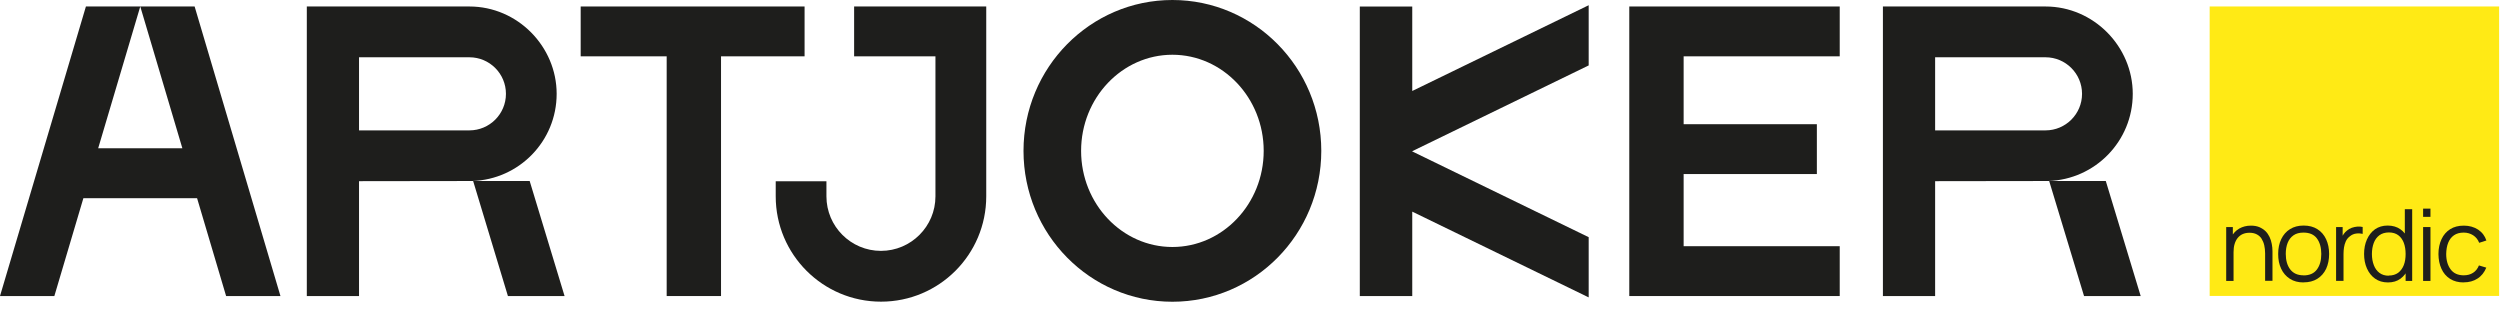
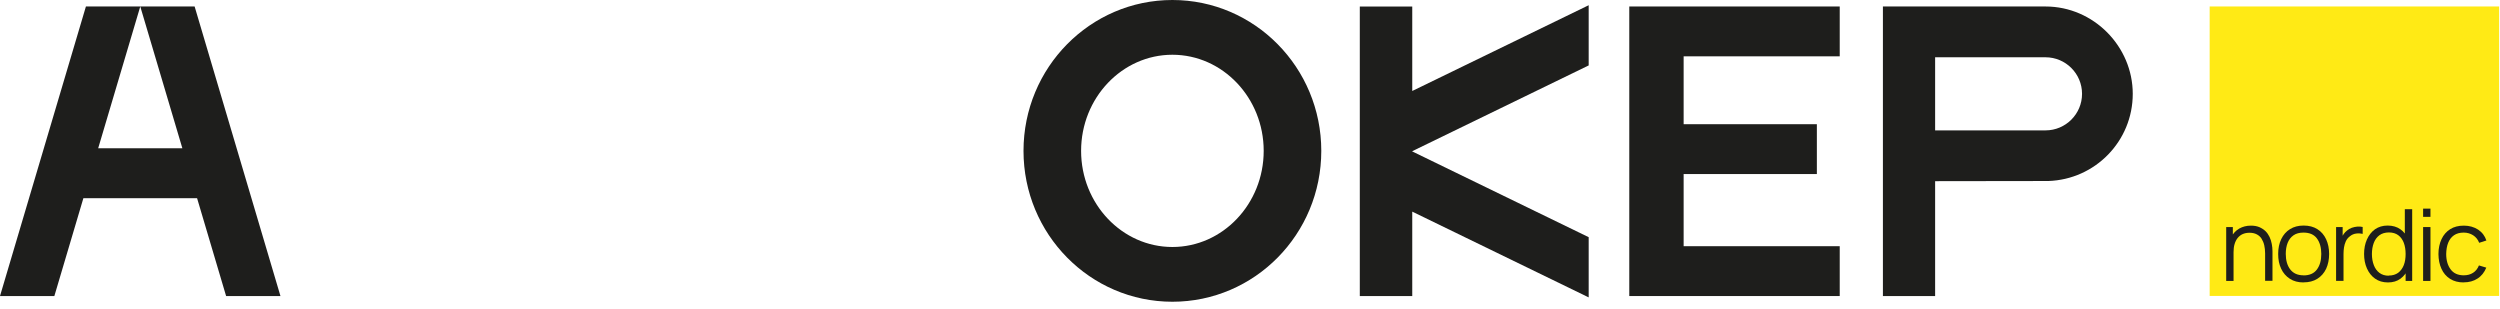
<svg xmlns="http://www.w3.org/2000/svg" width="316" height="39" viewBox="0 0 316 39" fill="none">
  <g clip-path="url(#clip0_3377_20620)">
    <path d="M315.891 0.82H279.301V37.41H315.891V0.82Z" fill="#FFEA15" />
    <path d="M148.191 0C137.801 0 129.371 8.54 129.371 19.07C129.371 29.6 137.791 38.14 148.191 38.14C158.591 38.14 167.011 29.6 167.011 19.07C167.011 8.54 158.581 0 148.191 0ZM148.191 6.92C154.551 6.92 159.731 12.37 159.731 19.07C159.731 25.77 154.551 31.22 148.191 31.22C141.831 31.22 136.651 25.77 136.651 19.07C136.651 12.37 141.831 6.92 148.191 6.92Z" fill="#1E1E1C" />
-     <path d="M101.698 0.82H73.398V7.12H84.268V37.42H91.138V7.12H101.698V0.82Z" fill="#1E1E1C" />
-     <path d="M107.961 0.82V7.12H118.241V24.82C118.241 28.62 115.151 31.71 111.351 31.71C107.551 31.71 104.461 28.62 104.461 24.82V22.91H98.051V24.82C98.051 32.17 104.011 38.13 111.361 38.13C118.711 38.13 124.661 32.17 124.661 24.82V0.82H107.971H107.961Z" fill="#1E1E1C" />
    <path d="M232.541 7.12V0.82H206.181H205.941V37.42H232.541V31.12H212.811V22H229.651V15.7H212.811V7.12H232.541Z" fill="#1E1E1C" />
    <path d="M12.41 18.74L17.73 0.82L23.05 18.74H12.42H12.41ZM28.58 37.42H35.45L24.6 0.82H10.86L0 37.42H6.87L10.54 25.05H24.91L28.58 37.42Z" fill="#1E1E1C" />
    <path d="M244.6 7.24H258.55C261.1 7.24 263.17 9.31 263.17 11.86C263.17 14.41 261.1 16.48 258.55 16.48H244.6V7.24ZM258.9 22.88C264.83 22.69 269.58 17.84 269.58 11.86C269.58 5.88 264.64 0.82 258.55 0.82H238V37.42H244.6V22.9L258.9 22.88Z" fill="#1E1E1C" />
-     <path d="M259.022 22.9L263.422 37.42H270.582L266.172 22.88H259.012" fill="#1E1E1C" />
-     <path d="M45.381 7.24H59.331C61.881 7.24 63.951 9.31 63.951 11.86C63.951 14.41 61.881 16.48 59.331 16.48H45.381V7.24ZM59.681 22.88C65.611 22.69 70.361 17.84 70.361 11.86C70.361 5.88 65.421 0.82 59.331 0.82H38.781V37.42H45.381V22.9L59.681 22.88Z" fill="#1E1E1C" />
-     <path d="M59.811 22.9L64.201 37.42H71.361L66.951 22.88H59.801" fill="#1E1E1C" />
    <path d="M200.809 8.27V0.66L178.509 11.5V0.83H171.879V37.42H178.509V26.75L200.809 37.59V29.98L178.509 19.14V19.11L200.809 8.27Z" fill="#1E1E1C" />
    <path d="M281.391 35.51V28.7H282.231V30.38H282.321V35.51H281.391ZM286.311 35.51V32.04C286.311 31.66 286.271 31.31 286.201 31C286.131 30.69 286.011 30.41 285.861 30.17C285.711 29.93 285.501 29.75 285.251 29.62C285.001 29.49 284.701 29.42 284.341 29.42C284.011 29.42 283.721 29.48 283.471 29.59C283.221 29.7 283.011 29.87 282.841 30.08C282.671 30.29 282.541 30.55 282.451 30.85C282.361 31.15 282.321 31.5 282.321 31.88L281.661 31.73C281.661 31.03 281.781 30.45 282.031 29.97C282.271 29.5 282.611 29.14 283.041 28.89C283.471 28.65 283.961 28.52 284.511 28.52C284.921 28.52 285.271 28.58 285.581 28.71C285.881 28.84 286.141 29.01 286.361 29.22C286.571 29.43 286.741 29.68 286.871 29.95C287.001 30.22 287.091 30.52 287.151 30.83C287.211 31.14 287.241 31.45 287.241 31.75V35.49H286.311V35.51Z" fill="#1E1E1C" />
    <path d="M291.171 35.7C290.491 35.7 289.921 35.55 289.441 35.24C288.961 34.93 288.591 34.51 288.341 33.97C288.081 33.43 287.961 32.81 287.961 32.1C287.961 31.39 288.091 30.76 288.351 30.22C288.611 29.68 288.981 29.26 289.461 28.96C289.941 28.66 290.511 28.51 291.181 28.51C291.851 28.51 292.441 28.66 292.921 28.97C293.401 29.27 293.771 29.7 294.021 30.24C294.271 30.78 294.401 31.4 294.401 32.1C294.401 32.8 294.271 33.44 294.021 33.98C293.761 34.52 293.391 34.94 292.911 35.24C292.431 35.54 291.851 35.69 291.181 35.69L291.171 35.7ZM291.171 34.81C291.931 34.81 292.491 34.56 292.861 34.06C293.231 33.56 293.411 32.91 293.411 32.1C293.411 31.29 293.221 30.62 292.851 30.13C292.481 29.64 291.921 29.4 291.161 29.4C290.651 29.4 290.231 29.51 289.901 29.74C289.571 29.97 289.321 30.29 289.161 30.69C289.001 31.1 288.921 31.56 288.921 32.09C288.921 32.91 289.111 33.57 289.491 34.06C289.871 34.55 290.421 34.8 291.161 34.8L291.171 34.81Z" fill="#1E1E1C" />
    <path d="M295.281 35.51V28.7H296.111V30.34L295.951 30.13C296.031 29.93 296.121 29.74 296.251 29.57C296.381 29.4 296.501 29.26 296.651 29.15C296.831 28.99 297.031 28.88 297.271 28.79C297.511 28.71 297.741 28.66 297.981 28.64C298.221 28.63 298.441 28.64 298.641 28.69V29.56C298.391 29.5 298.121 29.48 297.831 29.52C297.541 29.55 297.261 29.67 297.021 29.87C296.791 30.05 296.621 30.26 296.511 30.5C296.401 30.75 296.321 31.01 296.281 31.28C296.241 31.55 296.221 31.83 296.221 32.1V35.5H295.291L295.281 35.51Z" fill="#1E1E1C" />
    <path d="M301.84 35.7C301.21 35.7 300.66 35.54 300.21 35.22C299.76 34.9 299.42 34.47 299.18 33.93C298.94 33.39 298.82 32.78 298.82 32.1C298.82 31.42 298.94 30.81 299.18 30.27C299.42 29.73 299.76 29.3 300.2 28.98C300.65 28.67 301.18 28.51 301.8 28.51C302.42 28.51 302.98 28.67 303.41 28.98C303.85 29.29 304.18 29.72 304.4 30.26C304.62 30.8 304.74 31.41 304.74 32.1C304.74 32.79 304.63 33.39 304.41 33.93C304.19 34.47 303.86 34.9 303.43 35.22C303 35.54 302.47 35.7 301.84 35.7ZM301.93 34.83C302.41 34.83 302.81 34.71 303.13 34.48C303.44 34.24 303.68 33.92 303.84 33.51C304 33.1 304.07 32.63 304.07 32.1C304.07 31.57 303.99 31.09 303.84 30.69C303.68 30.28 303.45 29.96 303.14 29.73C302.83 29.5 302.43 29.38 301.96 29.38C301.49 29.38 301.07 29.5 300.75 29.74C300.43 29.98 300.19 30.31 300.04 30.72C299.89 31.13 299.81 31.59 299.81 32.11C299.81 32.63 299.89 33.09 300.05 33.51C300.21 33.93 300.44 34.25 300.76 34.49C301.08 34.73 301.47 34.85 301.94 34.85L301.93 34.83ZM304.07 35.51V30.39H303.97V26.44H304.9V35.51H304.07Z" fill="#1E1E1C" />
    <path d="M306.281 27.41V26.37H307.211V27.41H306.281ZM306.281 35.51V28.7H307.211V35.51H306.281Z" fill="#1E1E1C" />
    <path d="M311.419 35.7C310.739 35.7 310.159 35.55 309.679 35.24C309.199 34.93 308.839 34.51 308.599 33.97C308.349 33.43 308.229 32.81 308.219 32.11C308.219 31.4 308.359 30.77 308.609 30.23C308.859 29.69 309.229 29.27 309.699 28.97C310.169 28.67 310.749 28.52 311.429 28.52C312.109 28.52 312.719 28.69 313.229 29.02C313.739 29.36 314.089 29.82 314.279 30.4L313.369 30.69C313.209 30.28 312.959 29.97 312.609 29.74C312.259 29.52 311.869 29.4 311.419 29.4C310.919 29.4 310.509 29.51 310.179 29.74C309.849 29.97 309.609 30.29 309.449 30.69C309.289 31.09 309.209 31.57 309.199 32.1C309.199 32.92 309.399 33.57 309.769 34.06C310.139 34.55 310.689 34.8 311.419 34.8C311.879 34.8 312.279 34.69 312.599 34.48C312.929 34.27 313.169 33.96 313.339 33.55L314.269 33.83C314.019 34.43 313.649 34.9 313.159 35.21C312.669 35.53 312.089 35.69 311.409 35.69L311.419 35.7Z" fill="#1E1E1C" />
  </g>
  <defs>
    <clipPath id="clip0_3377_20620">
      <rect width="315.89" height="38.14" fill="white" />
    </clipPath>
  </defs>
</svg>